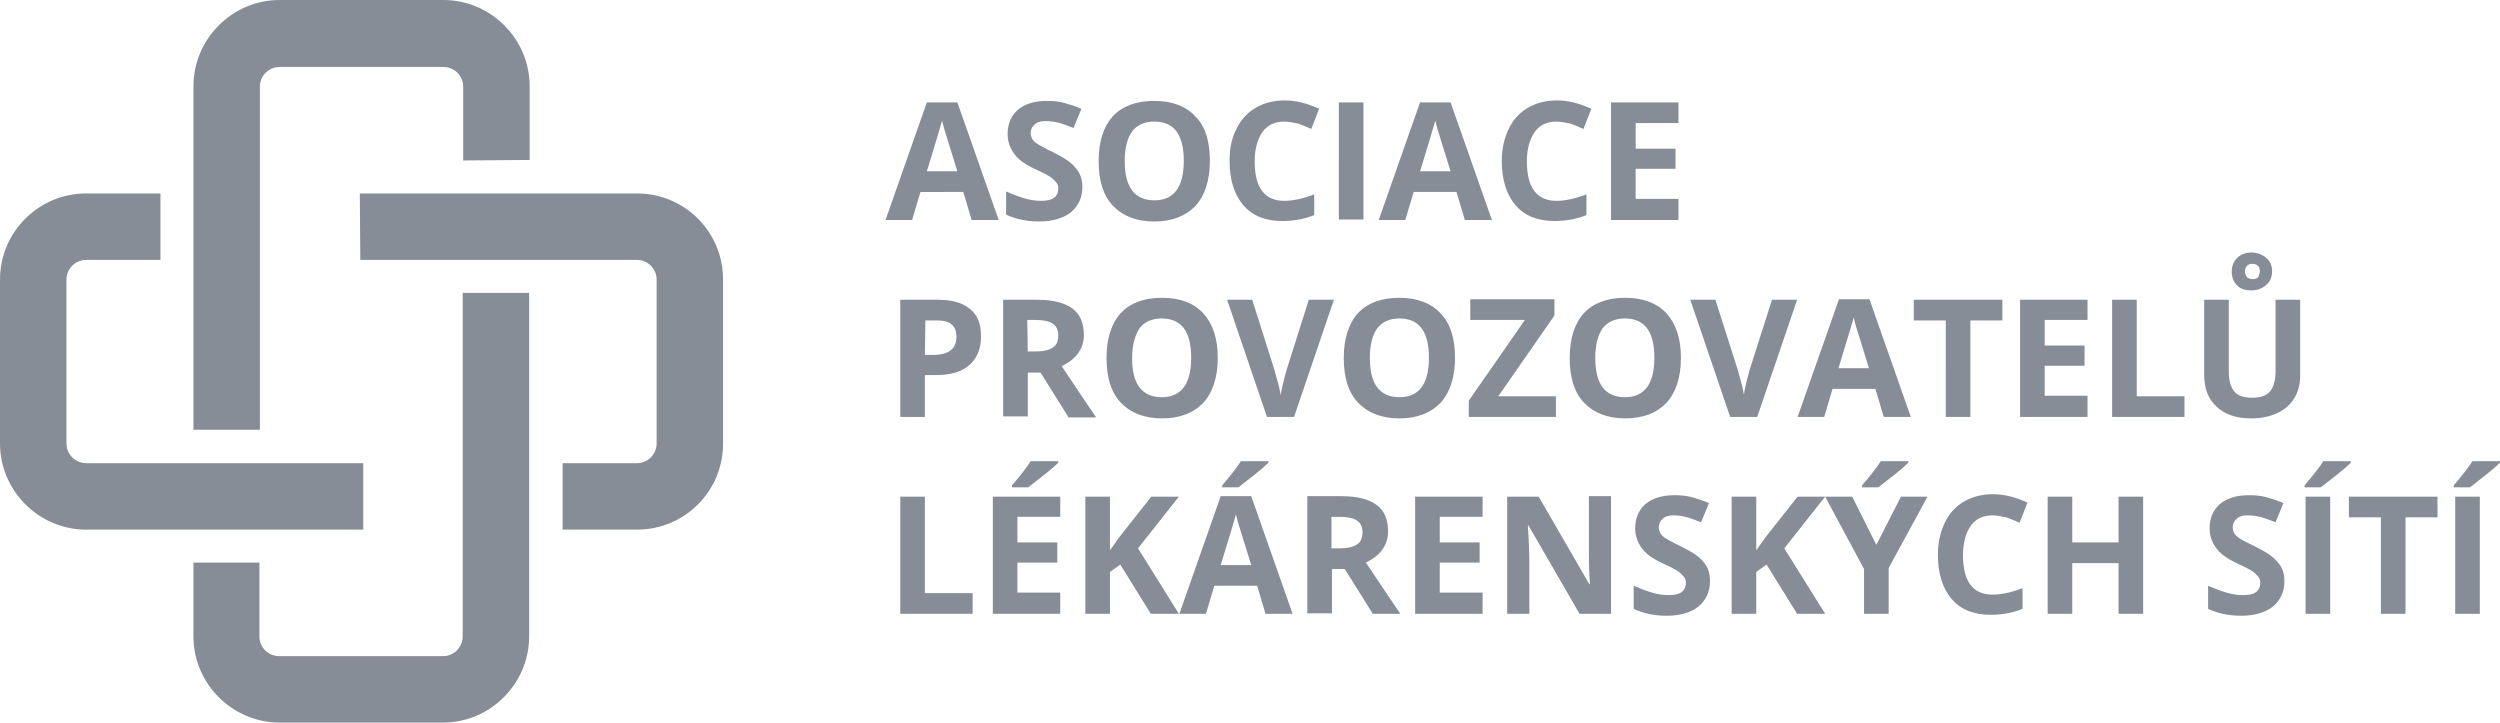
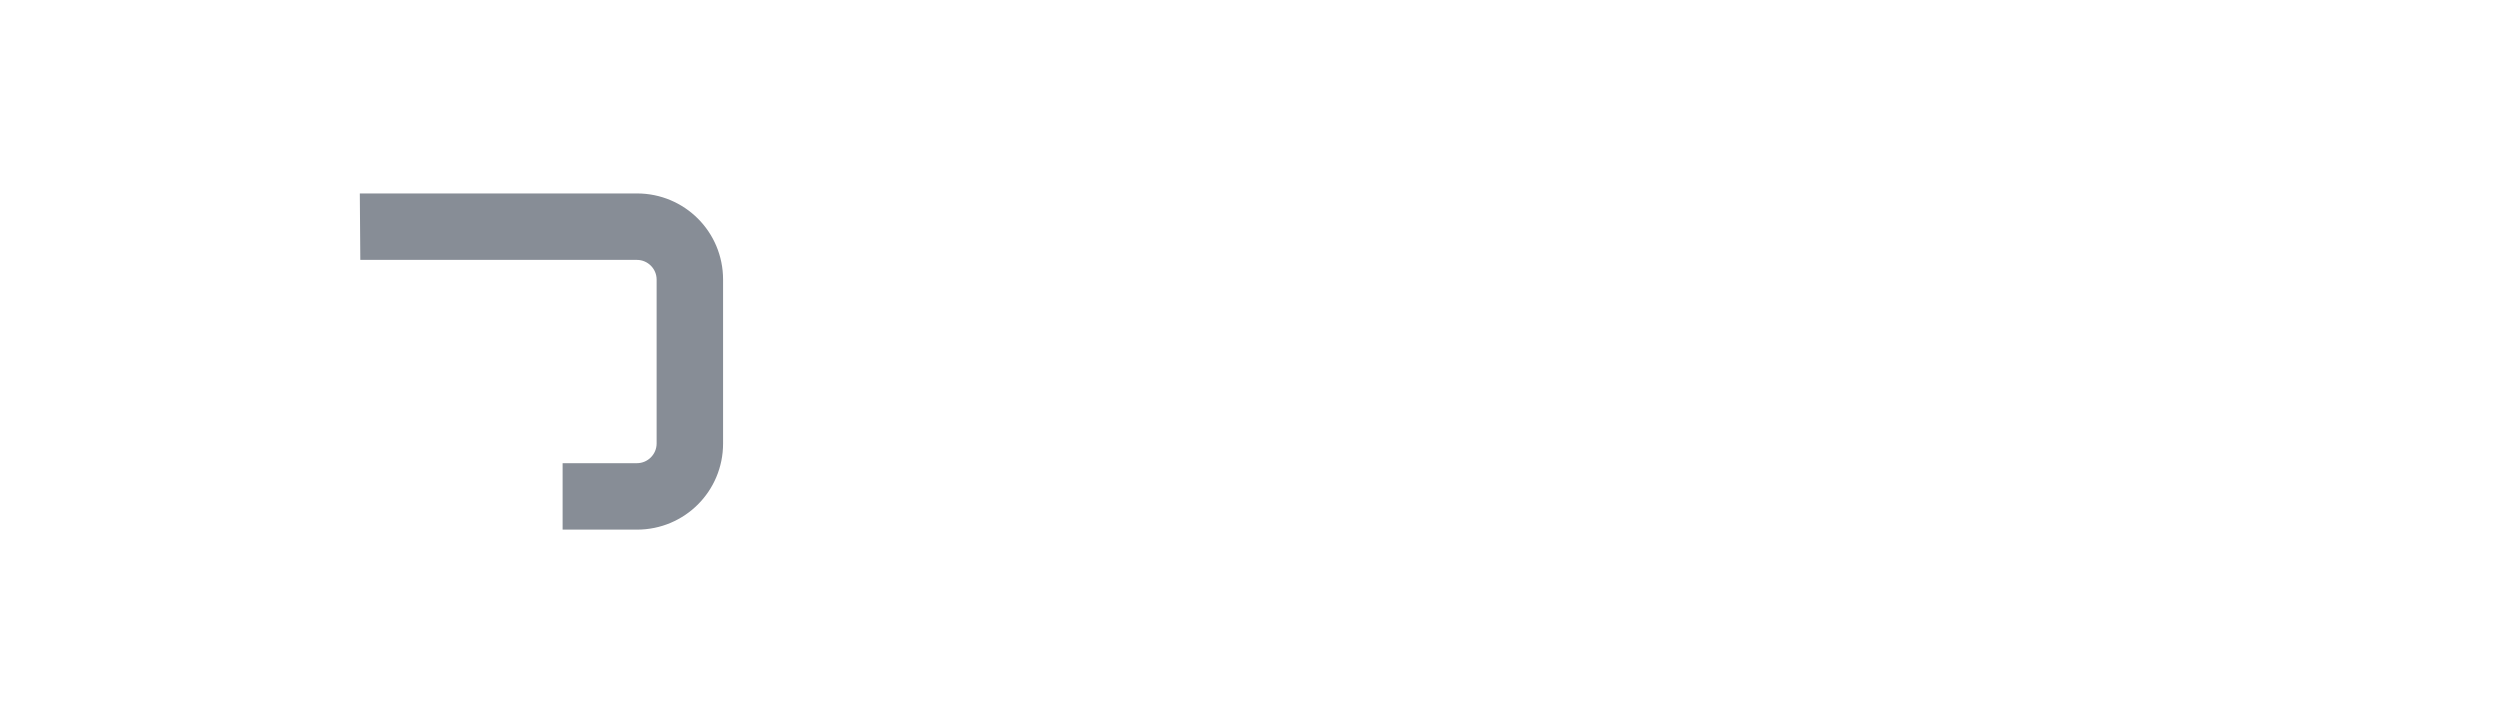
<svg xmlns="http://www.w3.org/2000/svg" version="1.1" id="Vrstva_1" x="0" y="0" viewBox="0 0 507.9 146.9" xml:space="preserve">
  <style>.st0{fill:#878d96}</style>
-   <path class="st0" d="M107.6 32.5v-15C107.6 7.9 99.7 0 90.1 0H56.8c-9.6 0-17.5 7.9-17.5 17.5v69.8h13.5V17.6c0-2.2 1.8-4 4-4h33.3c2.2 0 4 1.8 4 4v15l13.5-.1z" />
  <path class="st0" d="M94.1 39.3h-21l.1 13.5h56.2c2.2 0 4 1.8 4 4v33.3c0 2.2-1.8 4-4 4h-15.1v13.5h15.1c9.7 0 17.5-7.8 17.5-17.5V56.8c0-9.7-7.8-17.5-17.5-17.5H94.1z" />
-   <path class="st0" d="M52.7 114.3v15c0 2.2 1.8 4 4 4H90c2.2 0 4-1.8 4-4V59.5h13.5v69.8c0 9.6-7.9 17.5-17.5 17.5H56.8c-9.6 0-17.5-7.9-17.5-17.5v-15h13.4z" />
-   <path class="st0" d="M39.3 107.6H17.5C7.9 107.6 0 99.7 0 90.1V56.8c0-9.7 7.9-17.5 17.5-17.5h15.1v13.5H17.5c-2.2 0-4 1.8-4 4v33.3c0 2.2 1.8 4 4 4h56.3v13.5H39.3zm158.1-62.9l-1.7-5.7H187l-1.7 5.7h-5.4l8.4-23.9h6.2l8.4 23.9h-5.5zm-2.9-9.9c-1.6-5.1-2.5-8-2.7-8.7s-.3-1.2-.4-1.6c-.4 1.4-1.4 4.8-3.1 10.3h6.2zm25.4 3.2c0 2.1-.8 3.8-2.3 5.1-1.5 1.2-3.7 1.9-6.5 1.9-2.5 0-4.8-.5-6.7-1.4v-4.7c1.6.7 3 1.2 4.1 1.5s2.1.4 3.1.4c1.1 0 2-.2 2.5-.6.6-.4.9-1.1.9-1.9 0-.5-.1-.9-.4-1.2-.3-.4-.6-.7-1.1-1.1-.5-.3-1.5-.9-3.1-1.6-1.5-.7-2.5-1.3-3.3-2-.7-.6-1.3-1.4-1.7-2.2-.4-.8-.7-1.8-.7-2.9 0-2.1.7-3.8 2.1-5 1.4-1.2 3.4-1.8 5.9-1.8 1.2 0 2.4.1 3.5.4s2.3.7 3.5 1.2l-1.6 3.9c-1.3-.5-2.3-.9-3.2-1.1-.8-.2-1.6-.3-2.5-.3-1 0-1.7.2-2.2.7-.5.4-.8 1-.8 1.7 0 .4.1.8.3 1.2.2.3.5.7 1 1s1.5.9 3.2 1.7c2.2 1.1 3.8 2.1 4.6 3.2 1 1.1 1.4 2.4 1.4 3.9zm25.9-5.3c0 3.9-1 7-2.9 9.1-2 2.1-4.8 3.2-8.4 3.2-3.6 0-6.4-1.1-8.4-3.2s-2.9-5.2-2.9-9.1c0-4 1-7 2.9-9.1 2-2.1 4.8-3.1 8.4-3.1 3.7 0 6.5 1.1 8.4 3.2 2 2 2.9 5.1 2.9 9zm-17.3 0c0 2.7.5 4.7 1.5 6s2.5 2 4.5 2c4 0 6-2.7 6-8 0-5.4-2-8-6-8-2 0-3.5.7-4.5 2-1 1.4-1.5 3.4-1.5 6zm32.4-8c-1.9 0-3.4.7-4.4 2.1s-1.6 3.4-1.6 6c0 5.3 2 8 6 8 1.7 0 3.7-.4 6.1-1.3v4.2c-2 .8-4.1 1.2-6.5 1.2-3.5 0-6.1-1.1-7.9-3.2-1.8-2.1-2.8-5.1-2.8-9 0-2.5.4-4.6 1.4-6.5.9-1.9 2.2-3.3 3.9-4.3s3.7-1.5 5.9-1.5c2.3 0 4.6.6 7 1.7l-1.6 4.1c-.9-.4-1.8-.8-2.7-1.1-1.1-.2-1.9-.4-2.8-.4zm11.1 20V20.8h5v23.8h-5v.1zm25.6 0l-1.7-5.7h-8.7l-1.7 5.7h-5.4l8.4-23.9h6.2l8.4 23.9h-5.5zm-2.9-9.9c-1.6-5.1-2.5-8-2.7-8.7s-.3-1.2-.4-1.6c-.4 1.4-1.4 4.8-3.1 10.3h6.2zm21.5-10.1c-1.9 0-3.4.7-4.4 2.1s-1.6 3.4-1.6 6c0 5.3 2 8 6 8 1.7 0 3.7-.4 6.1-1.3v4.2c-2 .8-4.1 1.2-6.5 1.2-3.5 0-6.1-1.1-7.9-3.2-1.8-2.1-2.8-5.1-2.8-9 0-2.5.5-4.6 1.4-6.5s2.2-3.3 3.9-4.3c1.7-1 3.7-1.5 5.9-1.5 2.3 0 4.6.6 7 1.7l-1.6 4.1c-.9-.4-1.8-.8-2.7-1.1-1.1-.2-1.9-.4-2.8-.4zm24.8 20h-13.7V20.8H341V25h-8.7v5.2h8.1v4.1h-8.1v6.1h8.7v4.3zM199.3 68.3c0 2.6-.8 4.5-2.4 5.9-1.6 1.4-3.9 2-6.8 2h-2.2v8.5h-5V60.9h7.6c2.9 0 5.1.6 6.6 1.9 1.5 1.2 2.2 3 2.2 5.5zm-11.4 3.8h1.7c1.6 0 2.7-.3 3.5-.9s1.2-1.5 1.2-2.7-.3-2.1-1-2.6c-.6-.6-1.7-.8-3-.8H188l-.1 7zm20.9 3.4v9.1h-5V60.9h6.9c3.2 0 5.6.6 7.2 1.8 1.6 1.2 2.3 3 2.3 5.4 0 1.4-.4 2.6-1.2 3.7s-1.9 1.9-3.3 2.6c3.6 5.4 5.9 8.8 7 10.4h-5.6l-5.7-9.1h-2.6v-.2zm0-4.1h1.6c1.6 0 2.8-.3 3.5-.8.8-.5 1.1-1.4 1.1-2.5s-.4-1.9-1.2-2.4-2-.7-3.6-.7h-1.5l.1 6.4zm38.6 1.3c0 3.9-1 7-2.9 9.1-2 2.1-4.8 3.2-8.4 3.2-3.6 0-6.4-1.1-8.4-3.2s-2.9-5.2-2.9-9.1 1-7 2.9-9.1c2-2.1 4.8-3.1 8.4-3.1 3.7 0 6.5 1.1 8.4 3.2s2.9 5.1 2.9 9zm-17.4 0c0 2.7.5 4.7 1.5 6s2.5 2 4.5 2c4 0 6-2.7 6-8 0-5.4-2-8-6-8-2 0-3.5.7-4.5 2-.9 1.4-1.5 3.4-1.5 6zm35.9-11.8h5.1l-8.1 23.8h-5.5l-8.1-23.8h5.1l4.5 14.2c.2.8.5 1.8.8 2.9s.4 1.9.5 2.3c.1-1 .5-2.7 1.2-5.2l4.5-14.2zm29.7 11.8c0 3.9-1 7-2.9 9.1-2 2.1-4.8 3.2-8.4 3.2s-6.4-1.1-8.4-3.2-2.9-5.2-2.9-9.1 1-7 2.9-9.1c2-2.1 4.8-3.1 8.4-3.1s6.5 1.1 8.4 3.2c2 2.1 2.9 5.1 2.9 9zm-17.3 0c0 2.7.5 4.7 1.5 6s2.5 2 4.5 2c4 0 6-2.7 6-8 0-5.4-2-8-6-8-2 0-3.5.7-4.5 2-1 1.4-1.5 3.4-1.5 6zm37.8 12h-17.7v-3.3L309.8 65h-11.1v-4.2h17.1v3.3l-11.4 16.4h11.7v4.2zm25.4-12c0 3.9-1 7-2.9 9.1-2 2.1-4.8 3.2-8.4 3.2s-6.4-1.1-8.4-3.2-2.9-5.2-2.9-9.1 1-7 2.9-9.1c2-2.1 4.8-3.1 8.4-3.1s6.5 1.1 8.4 3.2 2.9 5.1 2.9 9zm-17.4 0c0 2.7.5 4.7 1.5 6s2.5 2 4.5 2c4 0 6-2.7 6-8 0-5.4-2-8-6-8-2 0-3.5.7-4.5 2-1 1.4-1.5 3.4-1.5 6zM360 60.9h5.1L357 84.7h-5.5l-8.1-23.8h5.1L353 75c.2.8.5 1.8.8 2.9s.4 1.9.5 2.3c.1-1 .5-2.7 1.2-5.2l4.5-14.1zm22.7 23.8L381 79h-8.7l-1.7 5.7h-5.4l8.4-23.9h6.2l8.4 23.9h-5.5zm-3-9.9c-1.6-5.1-2.5-8-2.7-8.7s-.3-1.2-.4-1.6c-.4 1.4-1.4 4.8-3.1 10.3h6.2zm20.6 9.9h-5V65.1h-6.5v-4.2h18v4.2h-6.5v19.6zm23.8 0h-13.7V60.9h13.7V65h-8.7v5.2h8.1v4.1h-8.1v6.1h8.7v4.3zm5 0V60.9h5v19.6h9.7v4.2h-14.7zm38.2-23.8v15.4c0 1.8-.4 3.3-1.2 4.6-.8 1.3-1.9 2.3-3.4 3s-3.2 1.1-5.3 1.1c-3.1 0-5.4-.8-7.1-2.4s-2.5-3.7-2.5-6.4V60.9h5v14.6c0 1.8.4 3.2 1.1 4 .7.9 2 1.3 3.7 1.3s2.8-.4 3.6-1.3c.7-.9 1.1-2.2 1.1-4.1V60.9h5zm-5.7-5.8c0 1.2-.4 2.1-1.2 2.8-.8.7-1.8 1.1-3 1.1s-2.2-.3-2.9-1c-.7-.7-1.1-1.6-1.1-2.8s.4-2.1 1.1-2.8 1.7-1.1 2.9-1.1 2.2.4 3 1.1c.8.6 1.2 1.6 1.2 2.7zm-2.5 0c0-.5-.1-.9-.4-1.1-.3-.3-.7-.4-1.1-.4-.5 0-.8.1-1.1.4-.3.3-.4.7-.4 1.1s.1.9.4 1.2.7.4 1.2.4.8-.1 1.1-.4c.1-.3.3-.7.3-1.2zm-276.2 69.6v-23.8h5v19.6h9.7v4.2h-14.7zm32.5 0h-13.7v-23.8h13.7v4.1h-8.7v5.2h8.1v4.1h-8.1v6.1h8.7v4.3zM205.6 99v-.4c1.9-2.2 3.1-3.8 3.8-4.9h5.6v.3c-.6.6-1.5 1.4-2.9 2.5s-2.4 1.9-3.2 2.5h-3.3zm33.9 25.7h-5.7l-6.2-10-2.1 1.5v8.5h-5v-23.8h5v10.9l2-2.8 6.4-8.1h5.6l-8.3 10.5 8.3 13.3zm17.6 0l-1.7-5.7h-8.7l-1.7 5.7h-5.4l8.4-23.9h6.2l8.4 23.9h-5.5zm-2.9-9.9c-1.6-5.1-2.5-8-2.7-8.7s-.3-1.2-.4-1.6c-.4 1.4-1.4 4.8-3.1 10.3h6.2zM248.3 99v-.4c1.9-2.2 3.1-3.8 3.8-4.9h5.6v.3c-.6.6-1.5 1.4-2.9 2.5s-2.4 1.9-3.2 2.5h-3.3zm22.3 16.5v9.1h-5v-23.8h6.9c3.2 0 5.6.6 7.2 1.8 1.6 1.2 2.3 3 2.3 5.4 0 1.4-.4 2.6-1.2 3.7-.8 1.1-1.9 1.9-3.3 2.6 3.6 5.4 5.9 8.8 7 10.4h-5.6l-5.7-9.1h-2.6v-.1zm0-4.1h1.6c1.6 0 2.8-.3 3.5-.8.8-.5 1.1-1.4 1.1-2.5s-.4-1.9-1.2-2.4c-.8-.5-2-.7-3.6-.7h-1.5v6.4h.1zm30.6 13.3h-13.7v-23.8h13.7v4.1h-8.7v5.2h8.1v4.1h-8.1v6.1h8.7v4.3zm26.1 0h-6.4l-10.4-18h-.1c.2 3.2.3 5.4.3 6.8v11.2h-4.5v-23.8h6.4l10.3 17.8h.1c-.2-3.1-.2-5.3-.2-6.6v-11.3h4.5v23.9zm20.1-6.6c0 2.1-.8 3.8-2.3 5.1-1.5 1.2-3.7 1.9-6.5 1.9-2.5 0-4.8-.5-6.7-1.4V119c1.6.7 3 1.2 4.1 1.5s2.1.4 3.1.4c1.1 0 2-.2 2.5-.6.6-.4.9-1.1.9-1.9 0-.5-.1-.9-.4-1.2-.3-.4-.6-.7-1.1-1.1-.5-.3-1.5-.9-3.1-1.6-1.5-.7-2.5-1.3-3.3-2-.7-.6-1.3-1.4-1.7-2.2-.4-.8-.7-1.8-.7-2.9 0-2.1.7-3.8 2.1-5s3.4-1.8 5.9-1.8c1.2 0 2.4.1 3.5.4s2.3.7 3.5 1.2l-1.6 3.9c-1.3-.5-2.3-.9-3.2-1.1-.8-.2-1.6-.3-2.4-.3-1 0-1.7.2-2.2.7-.5.4-.8 1-.8 1.7 0 .4.1.8.3 1.2.2.3.5.7 1 1s1.5.9 3.2 1.7c2.2 1.1 3.8 2.1 4.6 3.2.9 1 1.3 2.3 1.3 3.9zm23.4 6.6h-5.7l-6.2-10-2.1 1.5v8.5h-5v-23.8h5v10.9l2-2.8 6.4-8.1h5.6l-8.3 10.5 8.3 13.3zm10.4-14l5-9.8h5.4l-7.9 14.5v9.3h-5v-9.1l-7.9-14.7h5.5l4.9 9.8zM378.3 99v-.4c1.9-2.2 3.1-3.8 3.8-4.9h5.6v.3c-.6.6-1.5 1.4-2.9 2.5s-2.4 1.9-3.2 2.5h-3.3zm26.5 5.7c-1.9 0-3.4.7-4.4 2.1s-1.6 3.4-1.6 6c0 5.3 2 8 6 8 1.7 0 3.7-.4 6.1-1.3v4.2c-2 .8-4.1 1.2-6.5 1.2-3.5 0-6.1-1.1-7.9-3.2s-2.8-5.1-2.8-9c0-2.5.5-4.6 1.4-6.5s2.2-3.3 3.9-4.3c1.7-1 3.7-1.5 5.9-1.5 2.3 0 4.6.6 7 1.7l-1.6 4.1c-.9-.4-1.8-.8-2.7-1.1-1.1-.2-2-.4-2.8-.4zm30.6 20h-5v-10.3H421v10.3h-5v-23.8h5v9.3h9.4v-9.3h5v23.8zm28.7-6.6c0 2.1-.8 3.8-2.3 5.1-1.5 1.2-3.7 1.9-6.5 1.9-2.5 0-4.8-.5-6.7-1.4V119c1.6.7 3 1.2 4.1 1.5s2.1.4 3.1.4c1.1 0 2-.2 2.5-.6.6-.4.9-1.1.9-1.9 0-.5-.1-.9-.4-1.2-.3-.4-.6-.7-1.1-1.1-.5-.3-1.5-.9-3.1-1.6-1.5-.7-2.5-1.3-3.3-2-.7-.6-1.3-1.4-1.7-2.2-.4-.8-.7-1.8-.7-2.9 0-2.1.7-3.8 2.1-5s3.4-1.8 5.9-1.8c1.2 0 2.4.1 3.5.4s2.3.7 3.5 1.2l-1.6 3.9c-1.3-.5-2.3-.9-3.2-1.1-.8-.2-1.6-.3-2.5-.3-1 0-1.7.2-2.2.7-.5.4-.8 1-.8 1.7 0 .4.1.8.3 1.2.2.3.5.7 1 1 .4.3 1.5.9 3.2 1.7 2.2 1.1 3.8 2.1 4.6 3.2 1 1 1.4 2.3 1.4 3.9zm4.1-19.1v-.4c1.9-2.2 3.1-3.8 3.8-4.9h5.6v.3c-.6.6-1.5 1.4-2.9 2.5s-2.4 1.9-3.2 2.5h-3.3zm.2 25.7v-23.8h5v23.8h-5zm20.3 0h-5v-19.6h-6.5v-4.2h18v4.2h-6.5v19.6zm9.8-25.7v-.4c1.9-2.2 3.1-3.8 3.8-4.9h5.6v.3c-.6.6-1.5 1.4-2.9 2.5s-2.4 1.9-3.2 2.5h-3.3zm.3 25.7v-23.8h5v23.8h-5z" />
</svg>